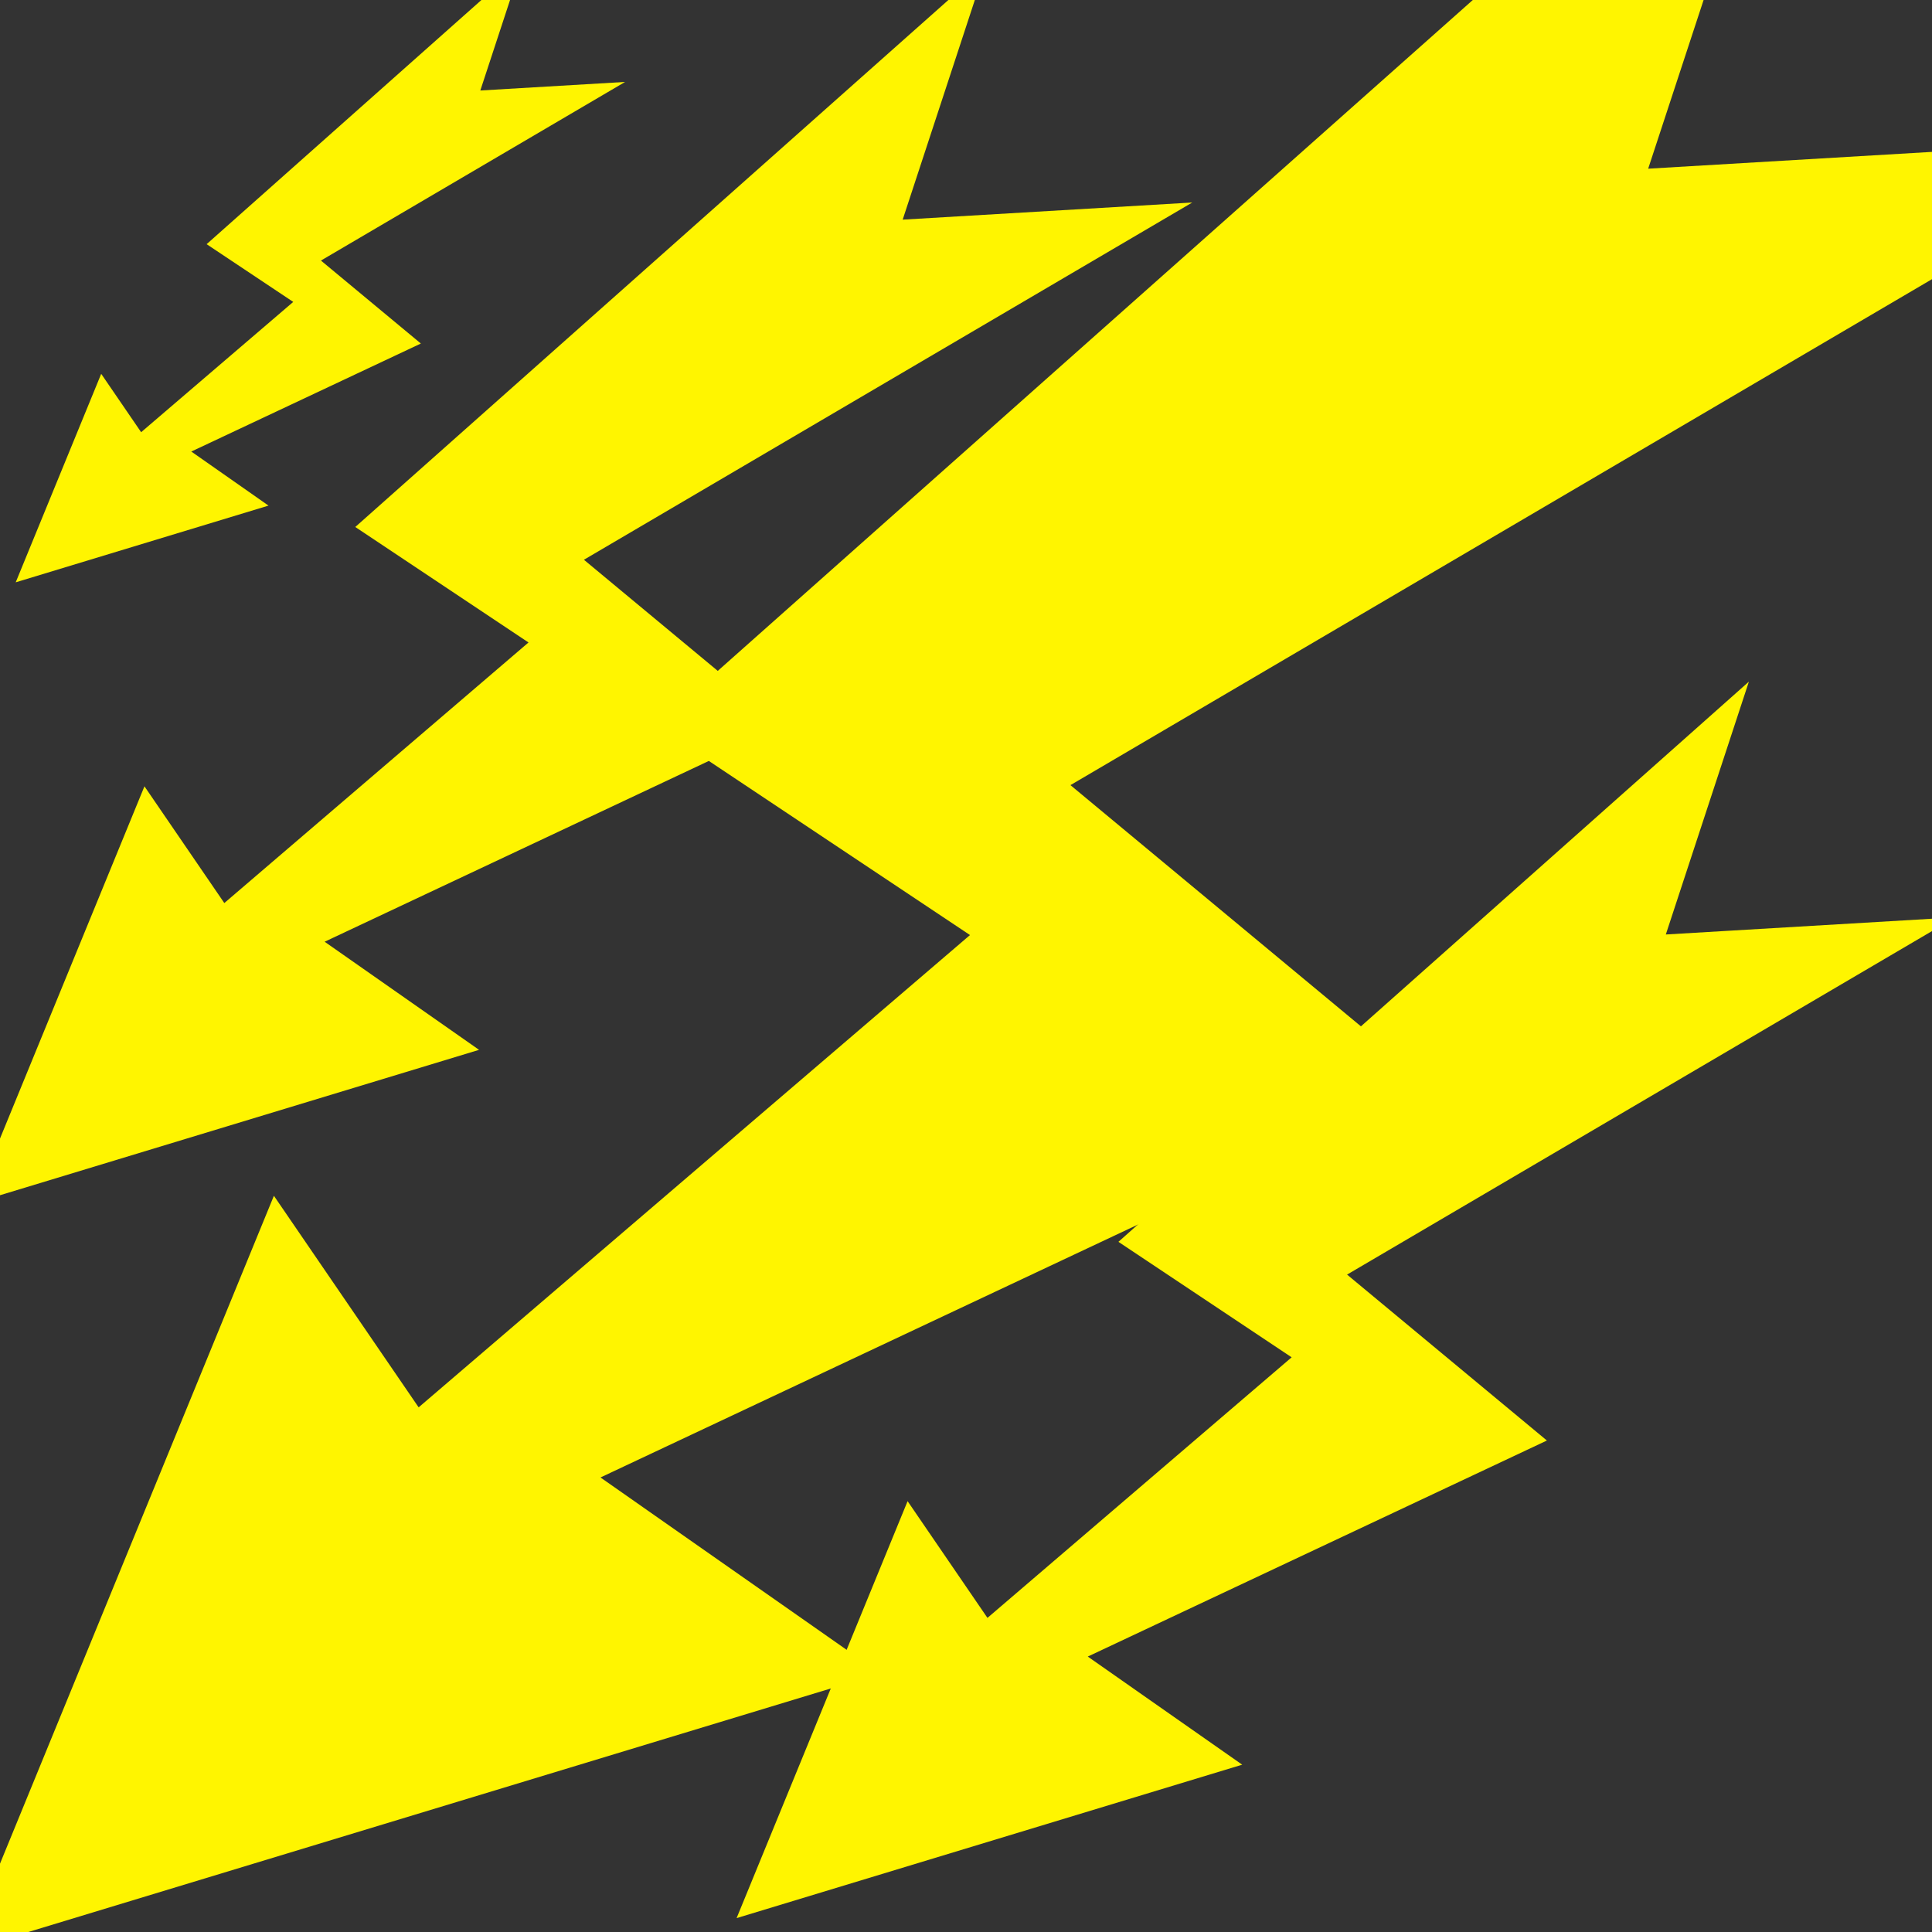
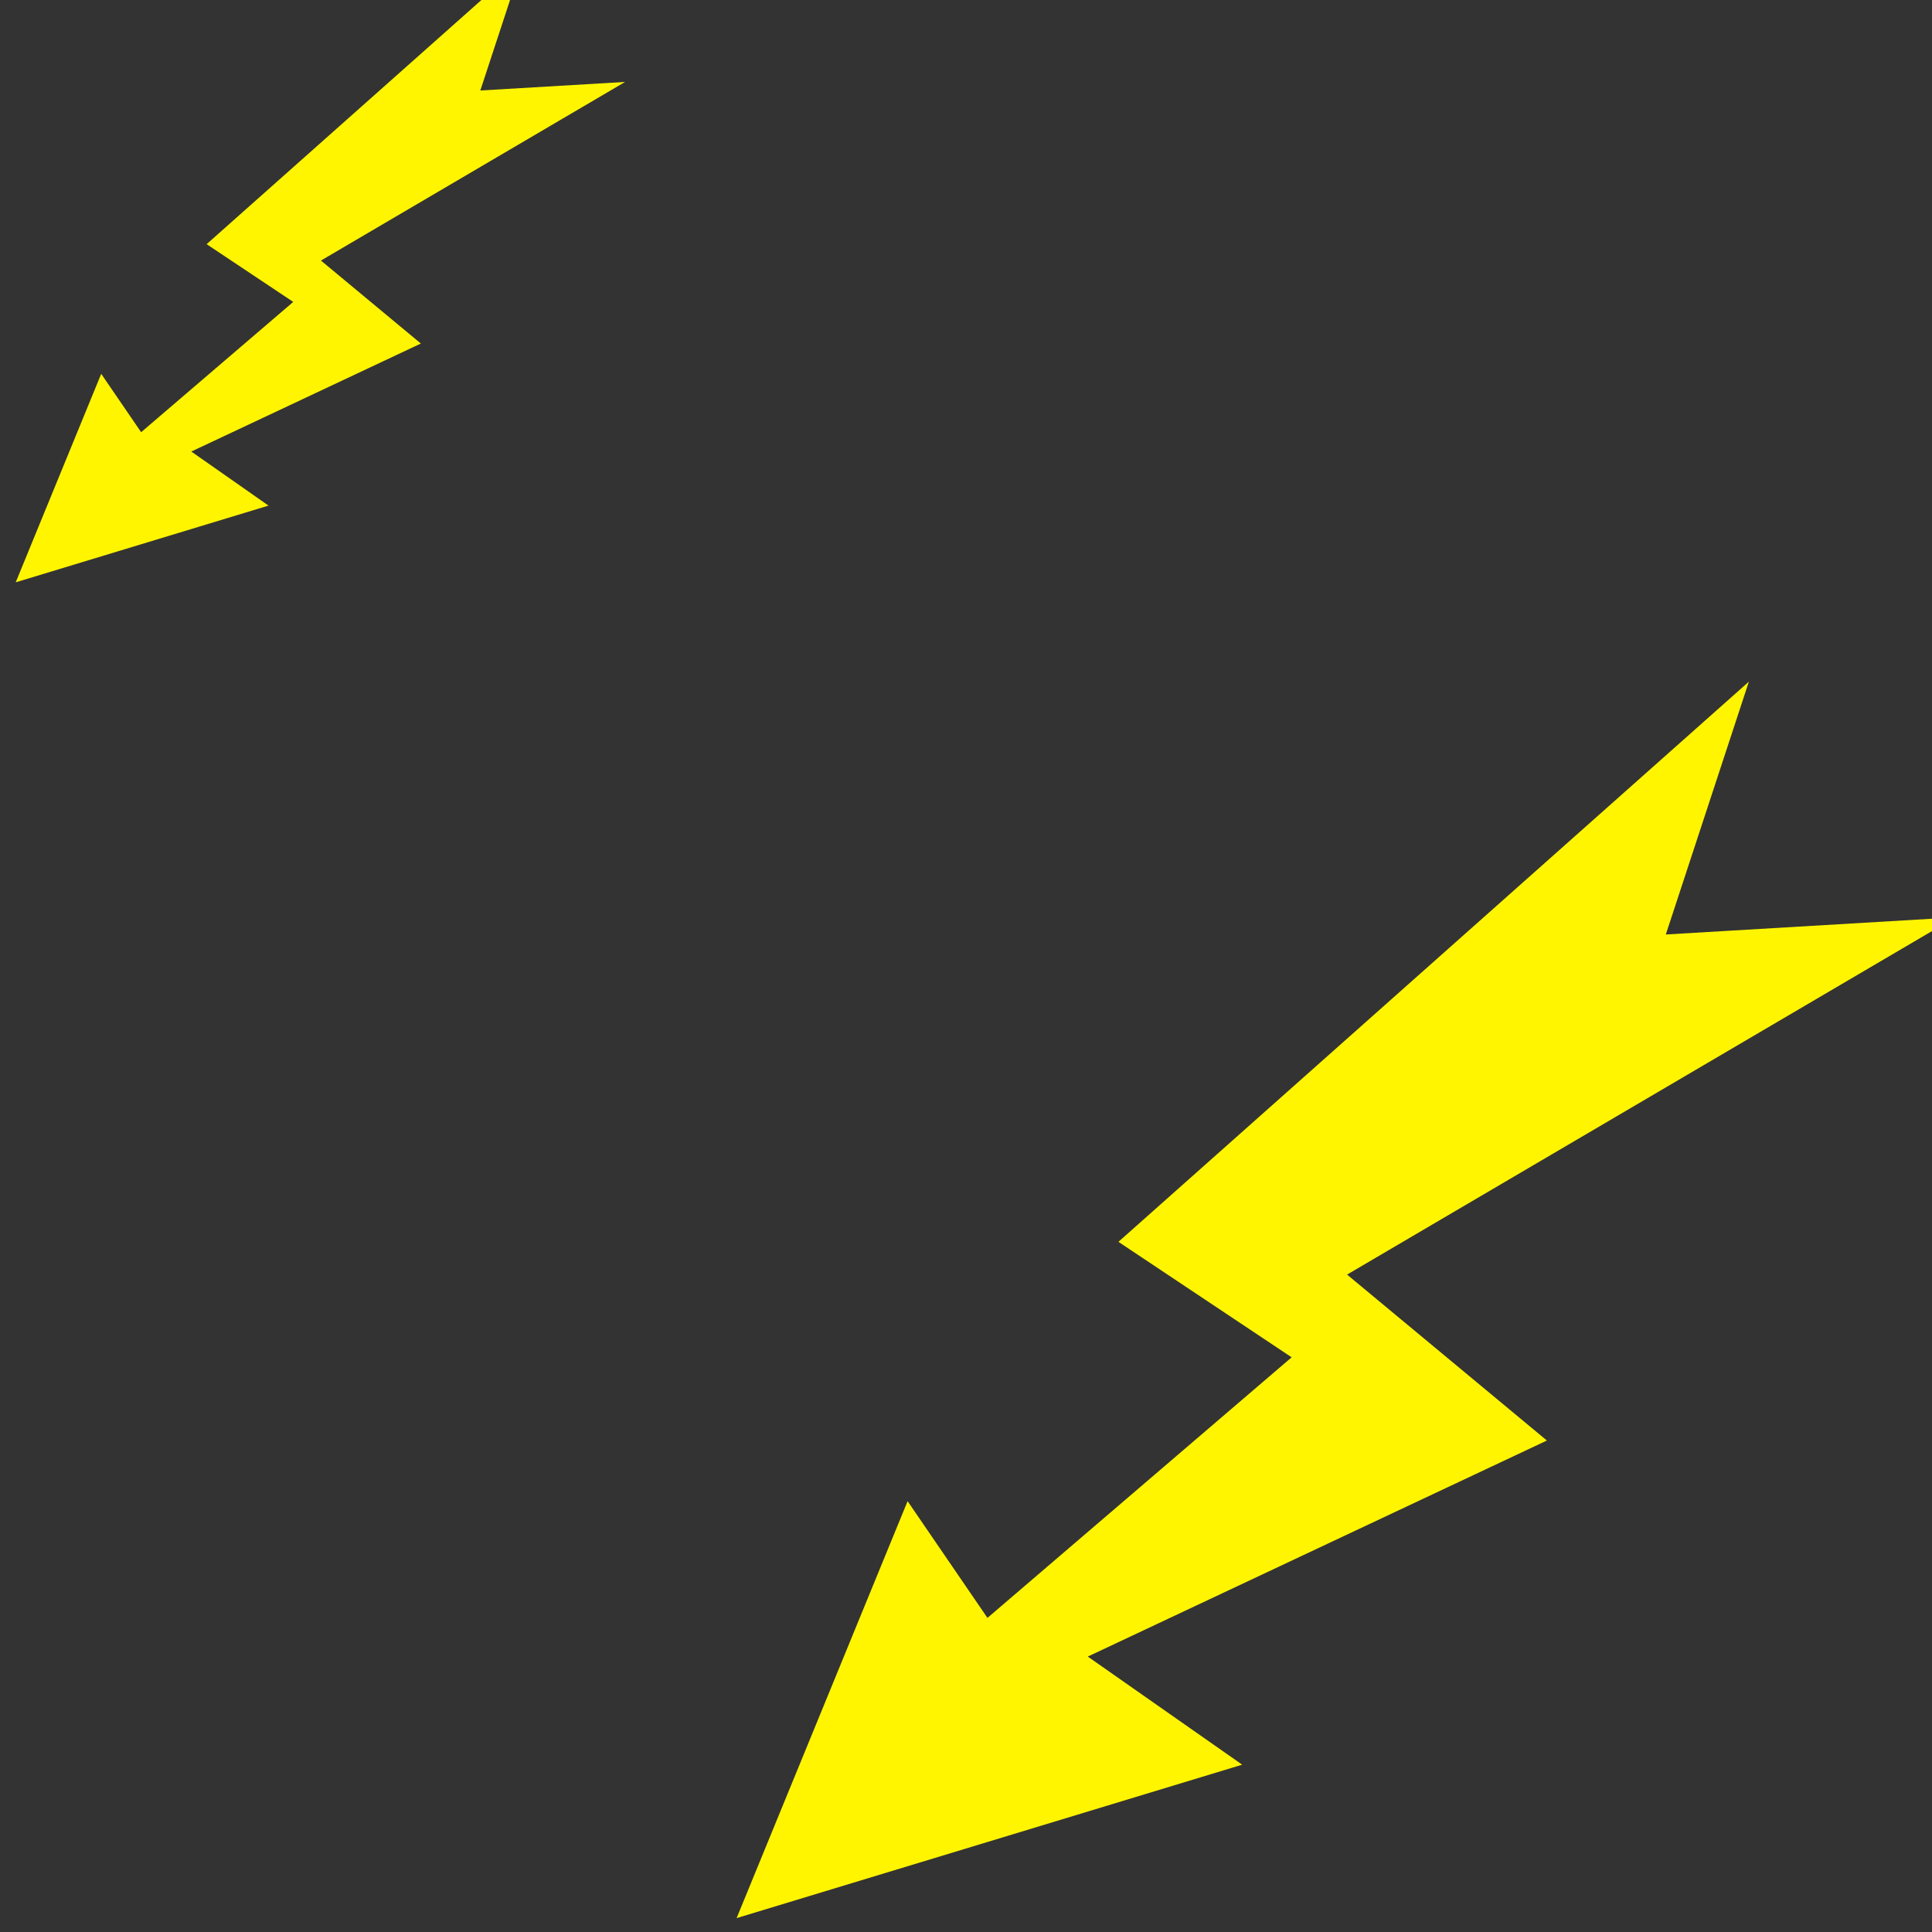
<svg xmlns="http://www.w3.org/2000/svg" version="1.1" width="100" height="100" style="background-color: rgb(255, 0, 0);" viewBox="0 0 100 100">
  <rect x="0" y="0" width="100" height="100" fill="#333333" stroke="none" />
  <svg height="100" width="100" version="1.1" viewBox="0 0 100 100" data-fname="rayo_5.svg" ica="0" style="background-color: rgb(255, 0, 0);">
    <g transform="translate(-3.5,-6) scale(0.4,0.4) rotate(0,50,50)" scale="0.4" xtranslate="-3.5" ytranslate="-6">
      <path style="fill: rgb(255, 245, 0);" d="m21.846 63.375 5.167 7.552 19.681-16.859-11.207-7.472 40.79-36.244-5.374 16.359 18.736-1.109-39.359 23.114 12.929 10.736-29.705 13.978l9.991 6.995-32.712 9.927z" idkol="ikol0" />
    </g>
  </svg>
  <svg height="100" width="100" version="1.1" viewBox="0 0 100 100" data-fname="rayo_5.svg" ica="1" style="background-color: rgb(255, 0, 0);">
    <g transform="translate(-17.5,-30) scale(1.45,1.45) rotate(0,50,50)" scale="1.45" xtranslate="-17.5" ytranslate="-30">
-       <path style="fill: rgb(255, 245, 0);" d="m21.846 63.375 5.167 7.552 19.681-16.859-11.207-7.472 40.79-36.244-5.374 16.359 18.736-1.109-39.359 23.114 12.929 10.736-29.705 13.978l9.991 6.995-32.712 9.927z" idkol="ikol0" />
-     </g>
+       </g>
  </svg>
  <svg height="100" width="100" version="1.1" viewBox="0 0 100 100" data-fname="rayo_5.svg" ica="2" style="background-color: rgb(255, 0, 0);">
    <g transform="translate(29.5,27) scale(0.8,0.8) rotate(0,50,50)" scale="0.8" xtranslate="29.5" ytranslate="27">
      <path style="fill: rgb(255, 245, 0);" d="m21.846 63.375 5.167 7.552 19.681-16.859-11.207-7.472 40.79-36.244-5.374 16.359 18.736-1.109-39.359 23.114 12.929 10.736-29.705 13.978l9.991 6.995-32.712 9.927z" idkol="ikol0" />
    </g>
  </svg>
  <svg height="100" width="100" version="1.1" viewBox="0 0 100 100" data-fname="rayo_5.svg" ica="3" style="background-color: rgb(255, 0, 0);">
    <g transform="translate(-10,-10) scale(0.8,0.8) rotate(0,50,50)" scale="0.8" xtranslate="-10" ytranslate="-10">
-       <path style="fill: rgb(255, 245, 0);" d="m21.846 63.375 5.167 7.552 19.681-16.859-11.207-7.472 40.79-36.244-5.374 16.359 18.736-1.109-39.359 23.114 12.929 10.736-29.705 13.978l9.991 6.995-32.712 9.927z" idkol="ikol0" />
-     </g>
+       </g>
  </svg>
</svg>